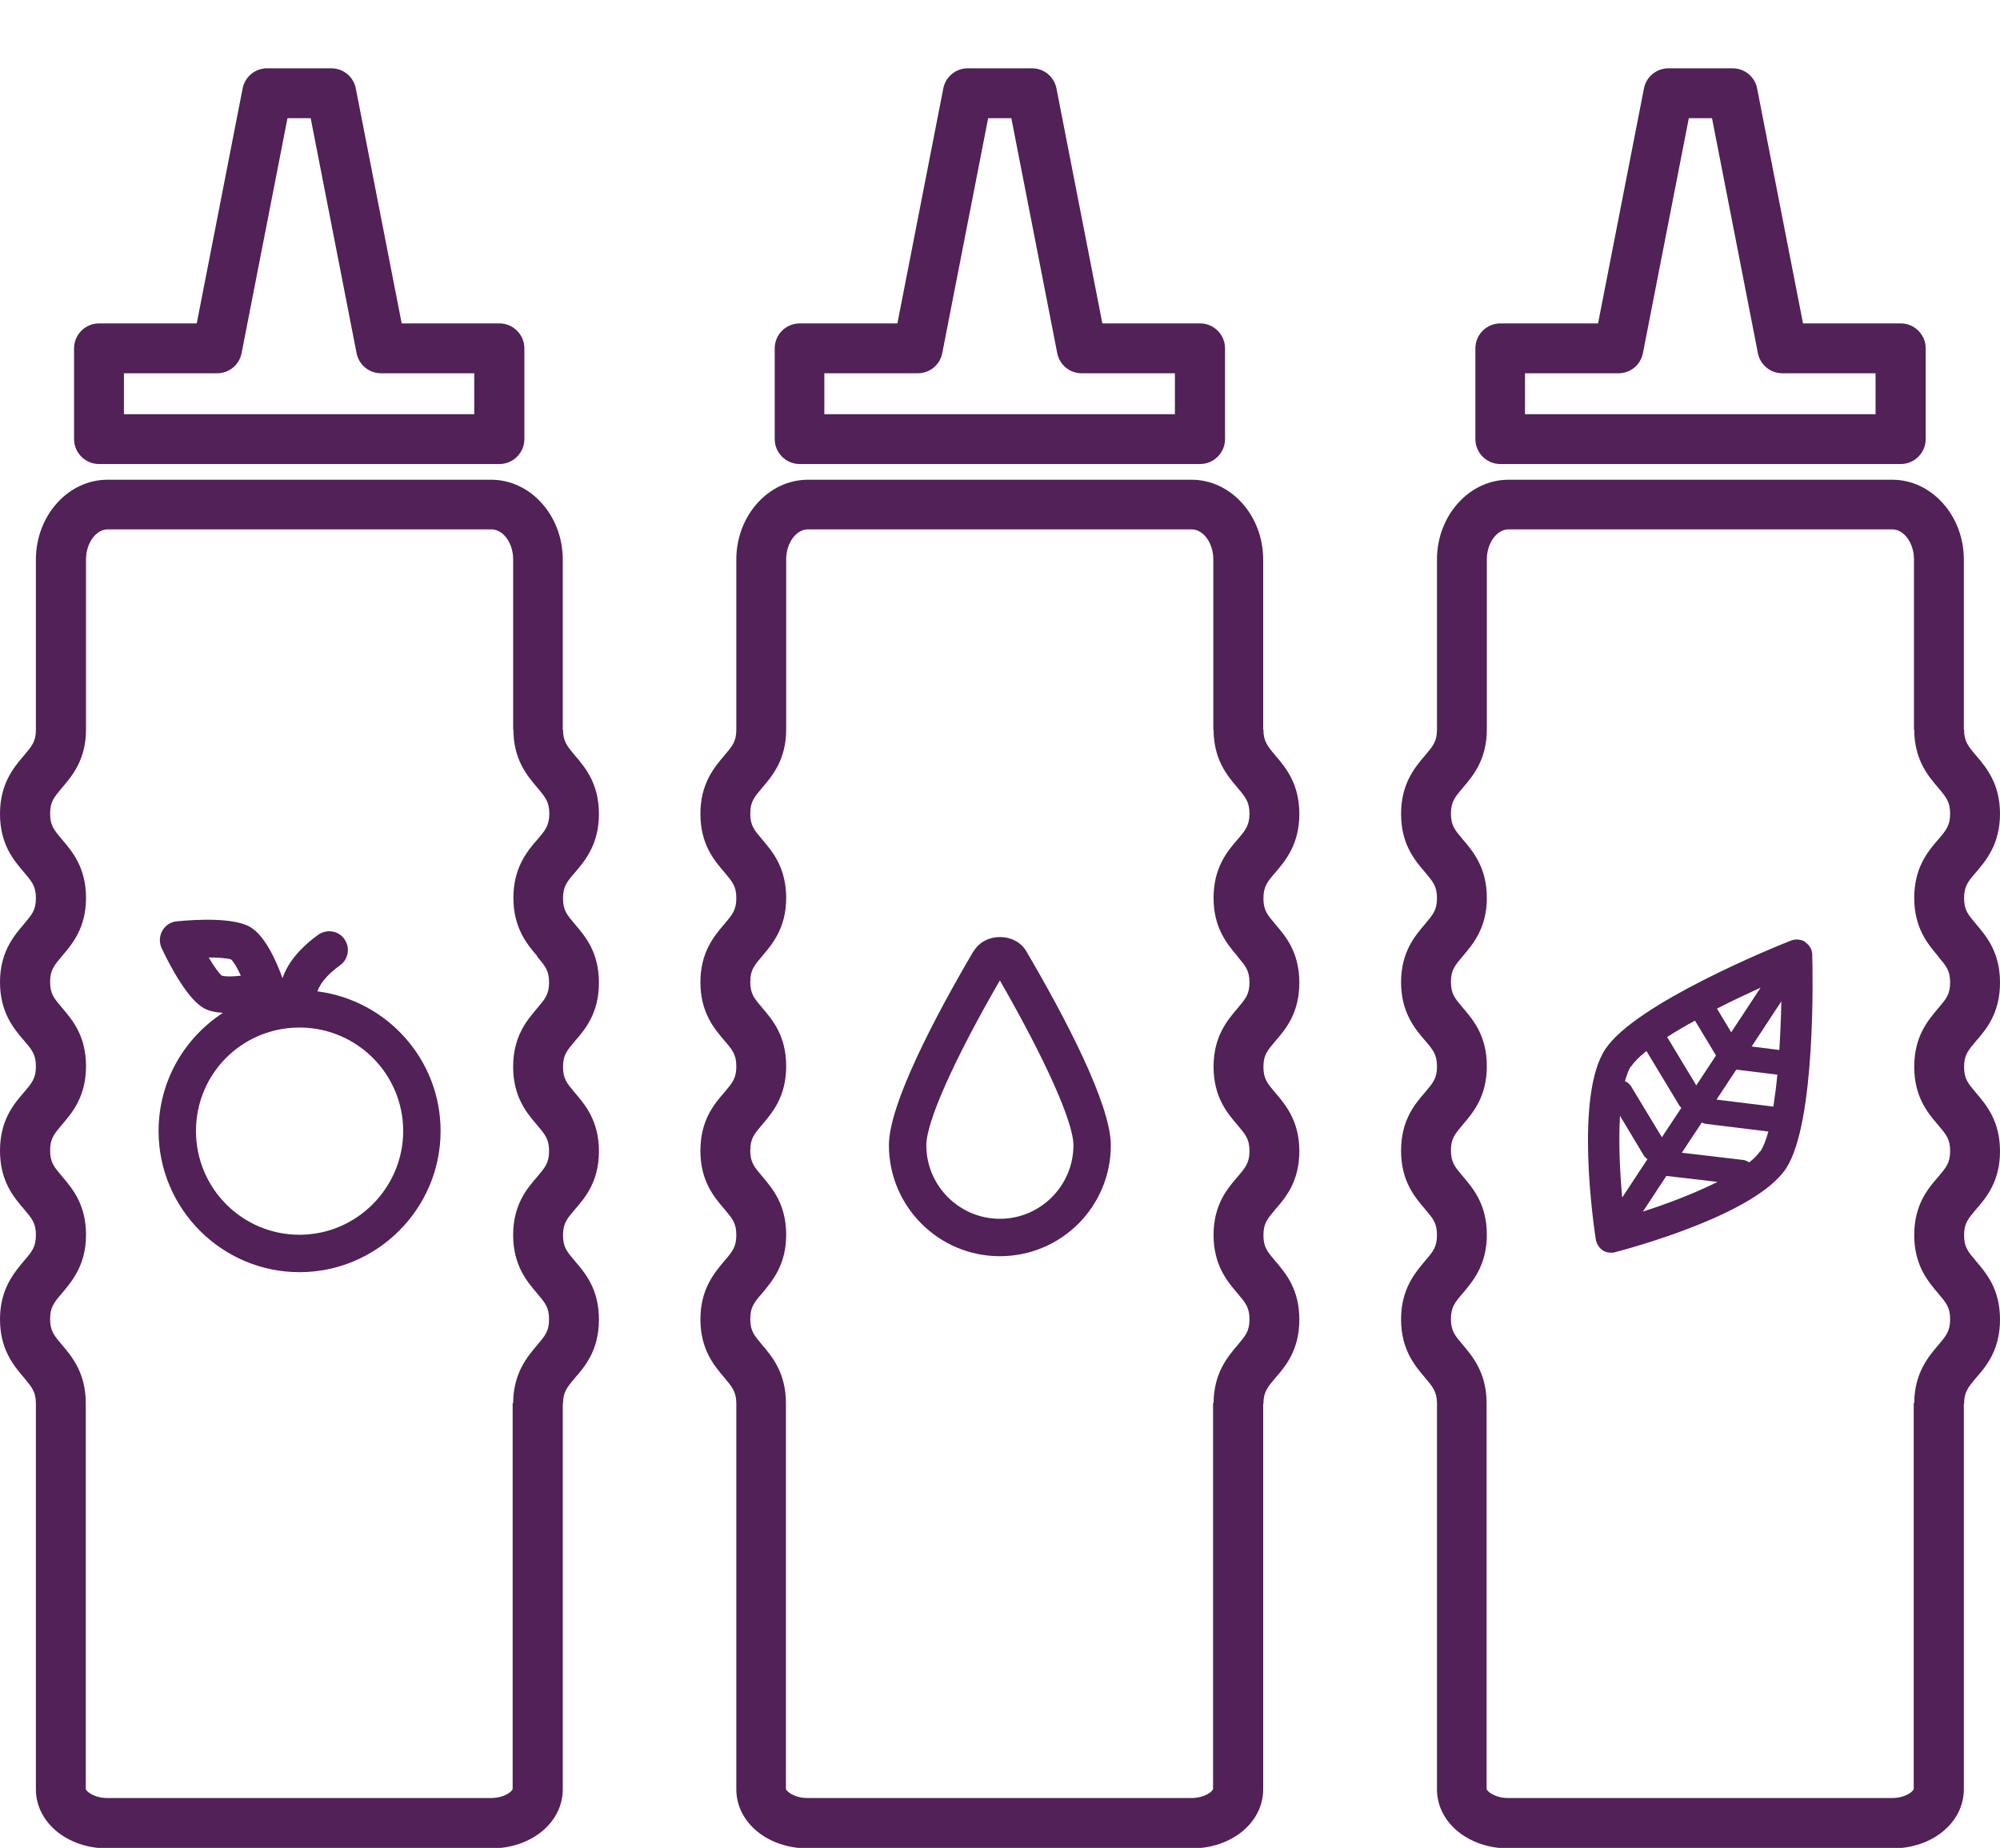
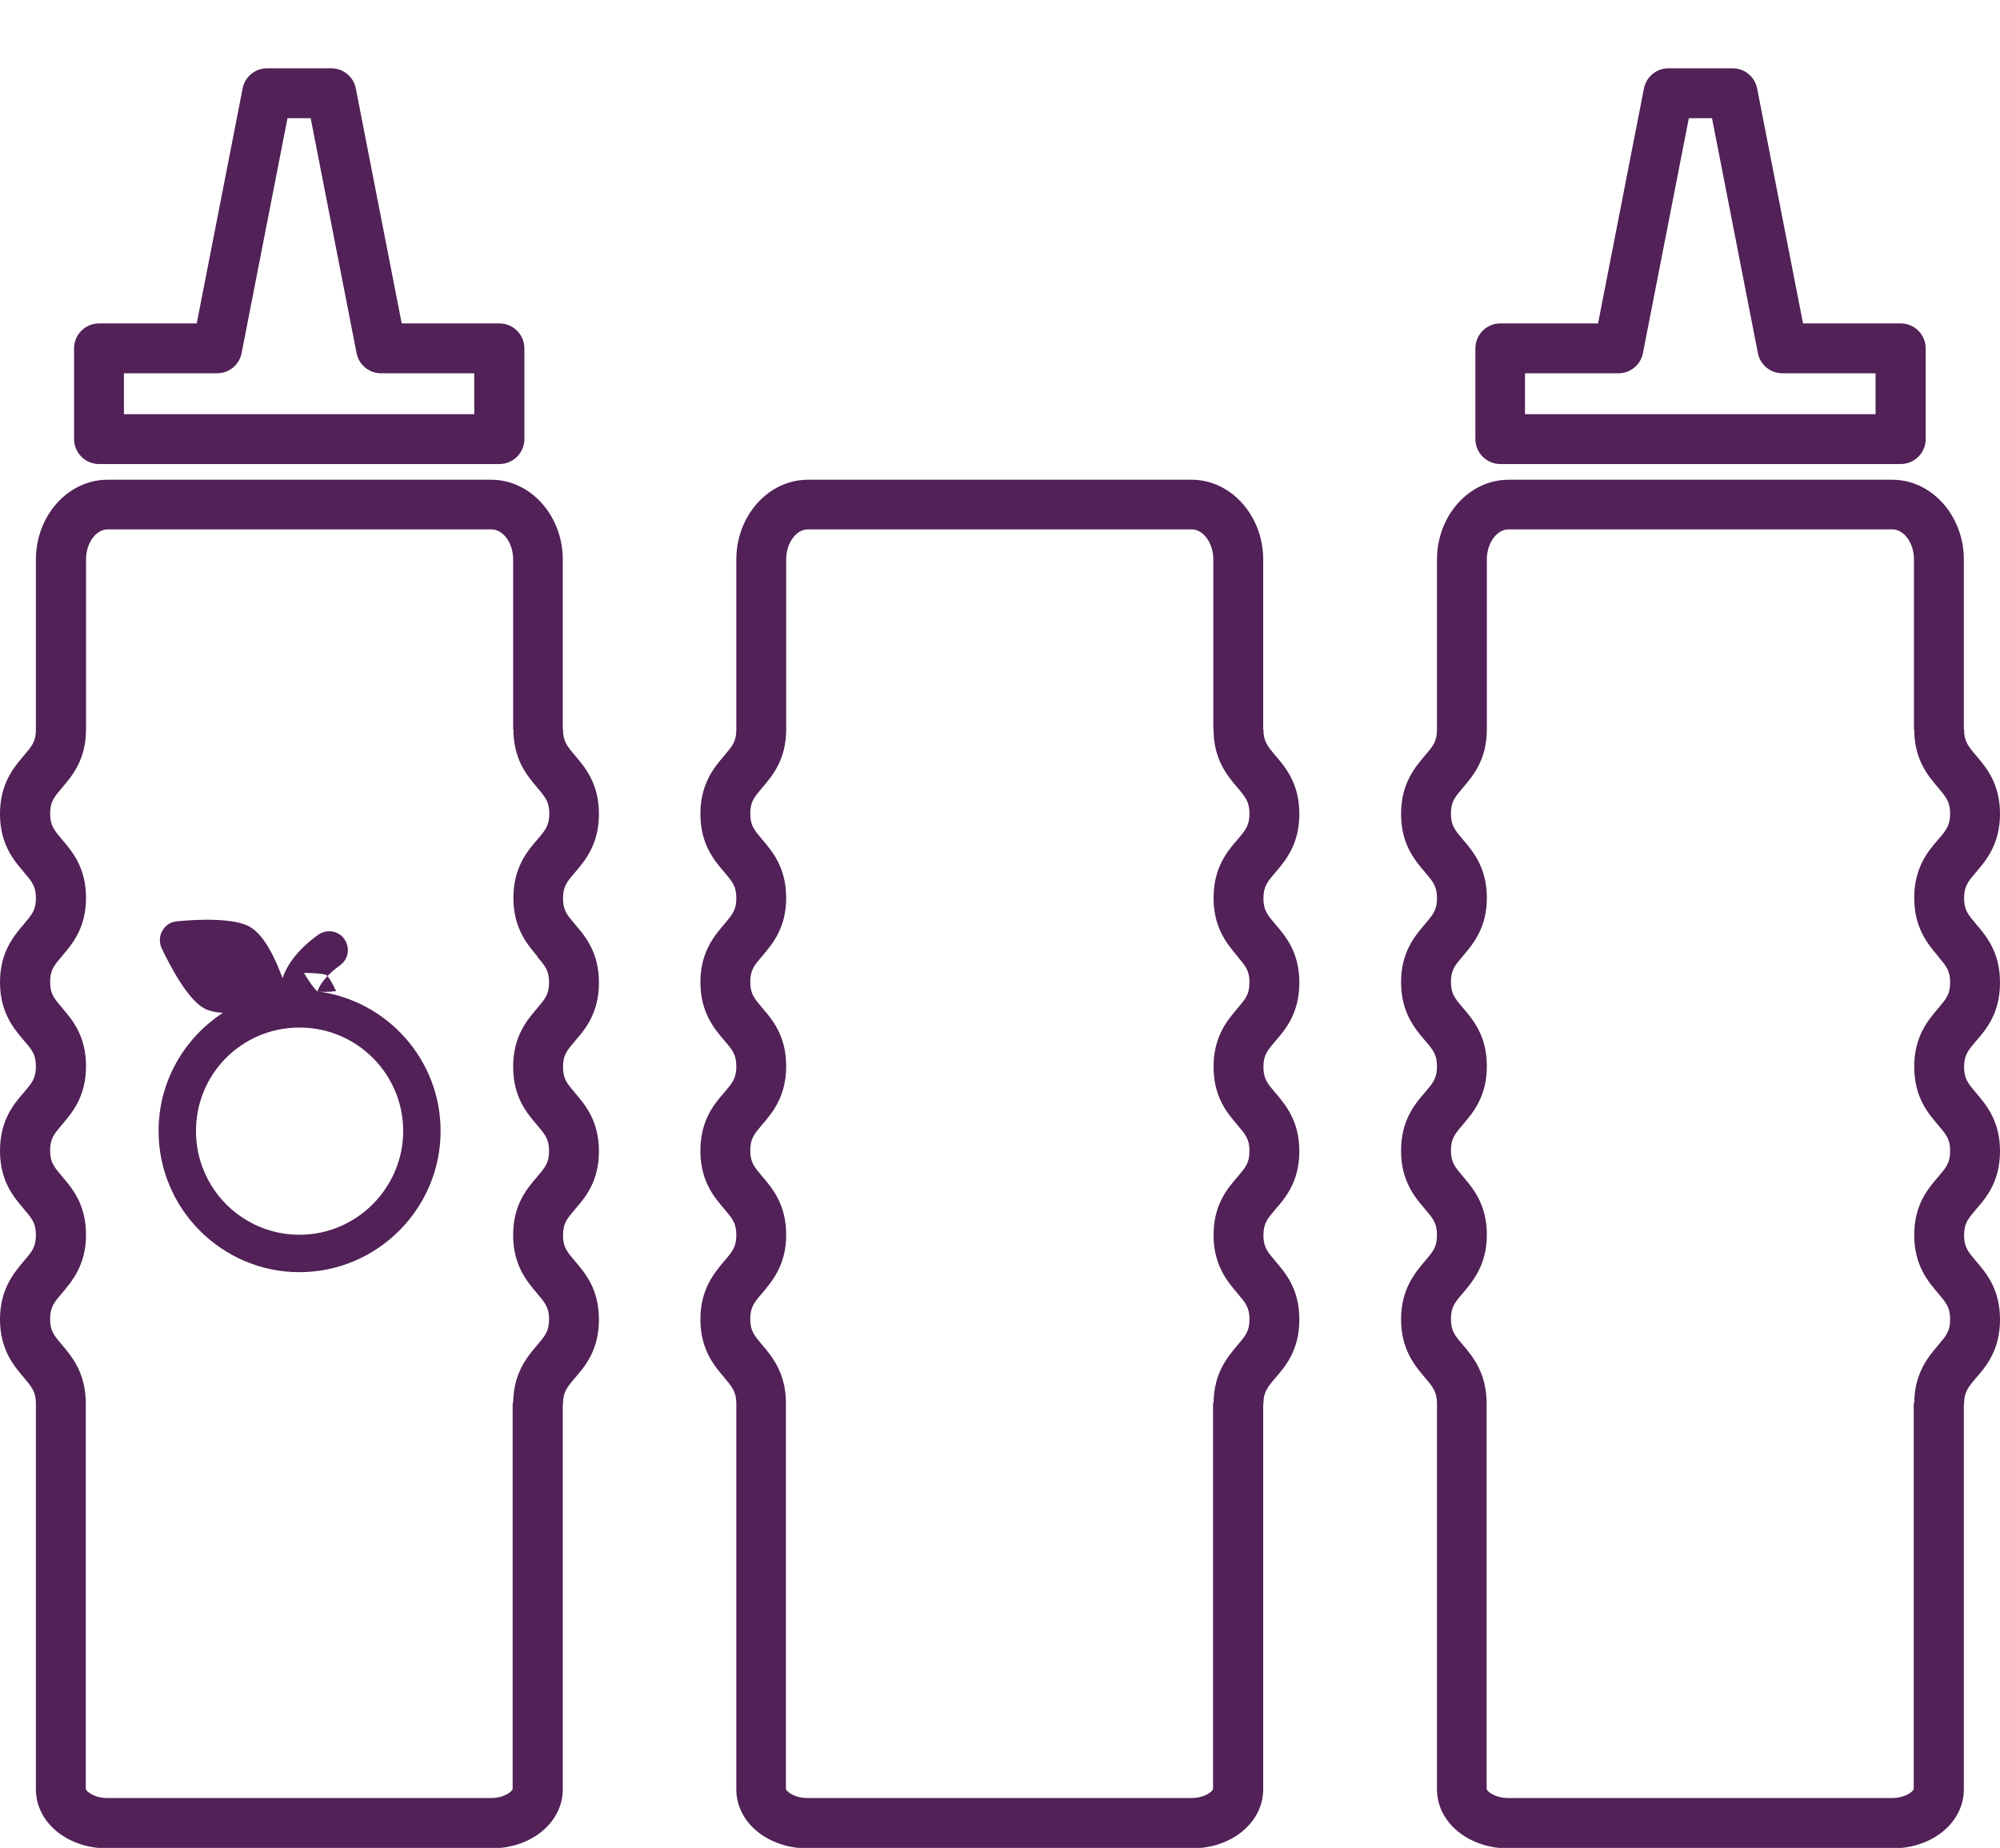
<svg xmlns="http://www.w3.org/2000/svg" id="Layer_1" viewBox="0 0 80.21 74.11">
  <defs>
    <style>
      .cls-1 {
        fill: #512157;
      }
    </style>
  </defs>
  <path class="cls-1" d="M24.02,32.64c0-1.21-.55-1.86-.96-2.34-.32-.38-.48-.57-.48-1.04h-.01v-6.82c0-1.76-1.29-3.2-2.87-3.2H4.31c-1.58,0-2.87,1.44-2.87,3.2v6.82h0c0,.48-.16.66-.48,1.04-.4.47-.96,1.12-.96,2.34s.55,1.86.96,2.34c.32.38.48.56.48,1.04s-.16.66-.48,1.04c-.4.47-.96,1.12-.96,2.33s.55,1.86.96,2.34c.32.37.48.56.48,1.04s-.16.66-.48,1.04c-.41.47-.96,1.12-.96,2.34s.55,1.86.96,2.34c.32.38.48.56.48,1.04s-.16.67-.48,1.04c-.4.48-.96,1.13-.96,2.34s.55,1.86.96,2.34c.31.37.47.56.48,1.01h0v15.5c0,1.33,1.26,2.37,2.87,2.37h15.39c1.61,0,2.87-1.04,2.87-2.37v-15.46h.01c0-.47.16-.66.48-1.04.41-.47.96-1.12.96-2.34s-.55-1.86-.96-2.34c-.32-.38-.48-.56-.48-1.04s.16-.66.48-1.04c.41-.47.96-1.12.96-2.33s-.55-1.86-.96-2.34c-.32-.38-.48-.56-.48-1.04s.16-.66.48-1.04c.41-.47.96-1.12.96-2.34s-.55-1.86-.96-2.34c-.32-.38-.48-.56-.48-1.04s.16-.67.48-1.04c.4-.47.96-1.13.96-2.34ZM21.54,38.36c.32.38.48.56.48,1.04s-.16.66-.48,1.04c-.4.47-.96,1.12-.96,2.34s.55,1.86.96,2.34c.32.38.48.56.48,1.04s-.16.66-.48,1.04c-.41.47-.96,1.12-.96,2.33s.55,1.86.96,2.34c.32.38.48.56.48,1.04s-.16.66-.48,1.04c-.4.47-.95,1.12-.96,2.32h-.02v15.47c0,.09-.32.37-.87.37H4.31c-.55,0-.87-.28-.87-.37v-15.46h0s0-.02,0-.03h0c-.01-1.19-.55-1.84-.95-2.31-.32-.38-.48-.56-.48-1.04s.16-.67.48-1.04c.4-.48.96-1.13.96-2.34s-.55-1.86-.96-2.34c-.32-.38-.48-.56-.48-1.04s.16-.66.48-1.04c.4-.47.96-1.12.96-2.34s-.55-1.86-.96-2.34c-.32-.38-.48-.56-.48-1.04s.16-.66.48-1.04c.4-.47.96-1.12.96-2.33s-.55-1.86-.96-2.34c-.32-.38-.48-.56-.48-1.04s.16-.66.48-1.04c.4-.47.96-1.12.96-2.34h0v-6.82c0-.65.4-1.2.87-1.2h15.39c.47,0,.87.55.87,1.2v6.82h.01c0,1.21.55,1.86.96,2.34.32.38.48.57.48,1.04s-.16.67-.48,1.04c-.41.47-.96,1.13-.96,2.34s.55,1.86.96,2.34Z" />
  <path class="cls-1" d="M3.97,18.61h16.06c.55,0,1-.45,1-1v-3.64c0-.55-.45-1-1-1h-3.92l-1.84-9.42c-.09-.47-.5-.81-.98-.81h-2.58c-.48,0-.89.34-.98.81l-1.84,9.42h-3.92c-.55,0-1,.45-1,1v3.64c0,.55.45,1,1,1ZM4.97,14.97h3.74c.48,0,.89-.34.98-.81l1.84-9.42h.93l1.84,9.42c.09.47.5.81.98.81h3.74v1.64H4.97v-1.64Z" />
  <path class="cls-1" d="M52.11,32.64c0-1.21-.55-1.86-.96-2.34-.32-.38-.48-.57-.48-1.04h-.01v-6.82c0-1.76-1.29-3.2-2.87-3.2h-15.39c-1.58,0-2.87,1.44-2.87,3.2v6.82h0c0,.48-.16.66-.48,1.04-.4.47-.96,1.12-.96,2.34s.55,1.86.96,2.34c.32.38.48.56.48,1.04s-.16.66-.48,1.04c-.4.47-.96,1.12-.96,2.33s.55,1.86.96,2.34c.32.37.48.56.48,1.04s-.16.66-.48,1.04c-.41.47-.96,1.12-.96,2.34s.55,1.86.96,2.34c.32.38.48.56.48,1.04s-.16.67-.48,1.04c-.4.48-.96,1.13-.96,2.34s.55,1.86.96,2.34c.31.37.47.56.48,1.01h0v15.5c0,1.33,1.26,2.37,2.87,2.37h15.39c1.61,0,2.87-1.04,2.87-2.37v-15.46h.01c0-.47.16-.66.48-1.04.41-.47.96-1.12.96-2.34s-.55-1.86-.96-2.34c-.32-.38-.48-.56-.48-1.04s.16-.66.48-1.04c.41-.47.96-1.12.96-2.33s-.55-1.86-.96-2.34c-.32-.38-.48-.56-.48-1.04s.16-.66.48-1.04c.41-.47.96-1.12.96-2.34s-.55-1.86-.96-2.34c-.32-.38-.48-.56-.48-1.04s.16-.67.48-1.04c.4-.47.96-1.13.96-2.34ZM49.63,38.36c.32.38.48.56.48,1.04s-.16.66-.48,1.04c-.4.47-.96,1.12-.96,2.34s.55,1.86.96,2.34c.32.38.48.56.48,1.04s-.16.66-.48,1.04c-.41.47-.96,1.12-.96,2.33s.55,1.86.96,2.34c.32.38.48.56.48,1.04s-.16.66-.48,1.04c-.4.47-.95,1.12-.96,2.32h-.02v15.47c0,.09-.32.37-.87.37h-15.39c-.55,0-.87-.28-.87-.37v-15.46h0s0-.02,0-.03h0c-.01-1.19-.55-1.84-.95-2.31-.32-.38-.48-.56-.48-1.04s.16-.67.48-1.04c.4-.48.96-1.13.96-2.34s-.55-1.86-.96-2.34c-.32-.38-.48-.56-.48-1.04s.16-.66.48-1.04c.4-.47.96-1.12.96-2.34s-.55-1.86-.96-2.34c-.32-.38-.48-.56-.48-1.04s.16-.66.48-1.04c.4-.47.96-1.12.96-2.33s-.55-1.86-.96-2.34c-.32-.38-.48-.56-.48-1.04s.16-.66.48-1.04c.4-.47.96-1.12.96-2.34h0v-6.82c0-.65.4-1.2.87-1.2h15.39c.47,0,.87.55.87,1.2v6.82h.01c0,1.21.55,1.86.96,2.34.32.38.48.57.48,1.04s-.16.67-.48,1.04c-.41.47-.96,1.13-.96,2.34s.55,1.86.96,2.34Z" />
-   <path class="cls-1" d="M32.07,18.61h16.06c.55,0,1-.45,1-1v-3.64c0-.55-.45-1-1-1h-3.92l-1.84-9.42c-.09-.47-.5-.81-.98-.81h-2.58c-.48,0-.89.34-.98.81l-1.84,9.42h-3.92c-.55,0-1,.45-1,1v3.64c0,.55.45,1,1,1ZM33.07,14.97h3.74c.48,0,.89-.34.98-.81l1.84-9.42h.93l1.84,9.42c.09.47.5.81.98.81h3.74v1.64h-14.06v-1.64Z" />
  <path class="cls-1" d="M80.21,39.4c0-1.21-.55-1.86-.96-2.34-.32-.38-.48-.56-.48-1.04s.16-.67.48-1.04c.4-.47.96-1.13.96-2.34s-.55-1.86-.96-2.34c-.32-.38-.48-.57-.48-1.04h-.01v-6.82c0-1.76-1.29-3.2-2.87-3.2h-15.39c-1.58,0-2.87,1.44-2.87,3.2v6.82h0c0,.48-.16.66-.48,1.04-.4.47-.96,1.12-.96,2.34s.55,1.86.96,2.34c.32.38.48.56.48,1.04s-.16.66-.48,1.04c-.4.47-.96,1.12-.96,2.33s.55,1.86.96,2.34c.32.37.48.56.48,1.04s-.16.66-.48,1.04c-.41.47-.96,1.12-.96,2.34s.55,1.86.96,2.34c.32.38.48.56.48,1.04s-.16.67-.48,1.04c-.4.48-.96,1.13-.96,2.34s.55,1.86.96,2.34c.31.37.47.56.48,1.01h0v15.5c0,1.33,1.26,2.37,2.87,2.37h15.39c1.61,0,2.87-1.04,2.87-2.37v-15.46h.01c0-.47.16-.66.48-1.04.41-.47.96-1.12.96-2.34s-.55-1.86-.96-2.34c-.32-.38-.48-.56-.48-1.04s.16-.66.48-1.04c.41-.47.96-1.12.96-2.33s-.55-1.86-.96-2.34c-.32-.38-.48-.56-.48-1.04s.16-.66.48-1.04c.41-.47.96-1.12.96-2.34ZM77.73,38.36c.32.38.48.56.48,1.04s-.16.66-.48,1.04c-.4.47-.96,1.12-.96,2.34s.55,1.86.96,2.34c.32.38.48.56.48,1.04s-.16.66-.48,1.04c-.41.47-.96,1.12-.96,2.33s.55,1.86.96,2.34c.32.38.48.56.48,1.04s-.16.66-.48,1.04c-.4.47-.95,1.12-.96,2.32h-.02v15.47c0,.09-.32.37-.87.37h-15.39c-.55,0-.87-.28-.87-.37v-15.46h0s0-.02,0-.03h0c-.01-1.19-.55-1.84-.95-2.31-.32-.38-.48-.56-.48-1.04s.16-.67.48-1.04c.4-.48.96-1.13.96-2.34s-.55-1.86-.96-2.34c-.32-.38-.48-.56-.48-1.04s.16-.66.48-1.04c.4-.47.96-1.12.96-2.34s-.55-1.86-.96-2.34c-.32-.38-.48-.56-.48-1.04s.16-.66.48-1.04c.4-.47.96-1.12.96-2.33s-.55-1.86-.96-2.34c-.32-.38-.48-.56-.48-1.04s.16-.66.48-1.04c.4-.47.96-1.12.96-2.34h0v-6.82c0-.65.4-1.2.87-1.2h15.39c.47,0,.87.55.87,1.2v6.82h.01c0,1.21.55,1.86.96,2.34.32.38.48.57.48,1.04s-.16.67-.48,1.04c-.41.47-.96,1.13-.96,2.34s.55,1.86.96,2.34Z" />
  <path class="cls-1" d="M60.17,18.61h16.06c.55,0,1-.45,1-1v-3.64c0-.55-.45-1-1-1h-3.92l-1.84-9.42c-.09-.47-.5-.81-.98-.81h-2.58c-.48,0-.89.34-.98.81l-1.84,9.42h-3.92c-.55,0-1,.45-1,1v3.64c0,.55.45,1,1,1ZM61.17,14.97h3.74c.48,0,.89-.34.98-.81l1.84-9.42h.93l1.84,9.42c.09.47.5.81.98.81h3.74v1.64h-14.06v-1.64Z" />
-   <path class="cls-1" d="M39.04,38.15c-1.55,2.64-3.39,6.14-3.39,7.78,0,2.45,1.99,4.45,4.45,4.45s4.45-1.99,4.45-4.45c0-1.64-1.84-5.14-3.39-7.78-.44-.76-1.67-.76-2.11,0ZM40.1,48.88c-1.62,0-2.95-1.32-2.95-2.95,0-.94,1.12-3.45,2.95-6.61,1.82,3.17,2.95,5.68,2.95,6.61,0,1.62-1.32,2.95-2.95,2.95Z" />
-   <path class="cls-1" d="M12.73,39.76c.09-.26.32-.62.91-1.05.34-.24.41-.71.17-1.05-.24-.34-.71-.41-1.05-.17-.83.6-1.25,1.21-1.43,1.74-.23-.64-.69-1.71-1.31-2.06-.65-.37-2.12-.3-2.93-.22-.24.02-.46.16-.58.38-.12.21-.13.47-.03.69.35.74,1.04,2.04,1.69,2.41.21.12.48.17.77.19-1.55,1.01-2.58,2.75-2.58,4.74,0,3.12,2.54,5.66,5.65,5.66s5.66-2.54,5.66-5.66c0-2.87-2.15-5.24-4.93-5.6ZM8.91,39.14c-.11-.08-.32-.37-.54-.74.42,0,.76.03.9.08.1.09.25.34.39.65-.35.04-.65.04-.75,0ZM12.01,49.52c-2.29,0-4.15-1.86-4.15-4.16s1.84-4.13,4.11-4.15c.02,0,.04,0,.06,0,.01,0,.02,0,.04,0,2.27.03,4.1,1.88,4.1,4.15s-1.86,4.16-4.16,4.16Z" />
-   <path class="cls-1" d="M72.41,37.78c-.17-.11-.39-.13-.58-.06-.64.25-6.25,2.53-7.45,4.36-1.23,1.86-.47,7.04-.38,7.63.03.17.13.33.27.43.1.07.22.1.34.1.05,0,.1,0,.16-.02.57-.15,5.63-1.5,6.86-3.36,1.2-1.83,1.07-7.88,1.05-8.57,0-.2-.11-.39-.28-.5ZM69.64,42.9s.02,0,.02,0l1.62.2c-.04.45-.1.89-.16,1.28l-2.28-.28.8-1.21ZM71.36,42.11l-1.11-.14,1.19-1.81c-.01.63-.04,1.3-.08,1.95ZM70.61,39.61l-1.18,1.79-.57-.95c.58-.3,1.18-.58,1.75-.84ZM67.97,40.92l.85,1.41-.79,1.2-1.17-1.94s0,0,0,0c.34-.22.72-.44,1.12-.66ZM65.42,42.77c.12-.19.34-.4.61-.62l1.34,2.22s.04.04.06.06l-.78,1.18-1.24-2.05c-.06-.1-.15-.16-.24-.2.07-.24.14-.45.24-.6ZM65.06,48.04c-.1-1.07-.15-2.27-.09-3.29l.96,1.6c.04.06.09.1.14.14l-1.02,1.55ZM65.89,48.59l.94-1.43,2.05.24c-.9.45-1.99.87-2.99,1.19ZM70.59,46.17c-.1.15-.25.3-.44.45-.07-.05-.15-.09-.24-.1l-2.46-.29.8-1.21s.09.04.14.05l2.53.31c-.09.34-.2.61-.32.8Z" />
+   <path class="cls-1" d="M12.73,39.76c.09-.26.32-.62.91-1.05.34-.24.41-.71.17-1.05-.24-.34-.71-.41-1.05-.17-.83.6-1.25,1.21-1.43,1.74-.23-.64-.69-1.71-1.31-2.06-.65-.37-2.12-.3-2.93-.22-.24.02-.46.16-.58.38-.12.21-.13.47-.03.69.35.74,1.04,2.04,1.69,2.41.21.12.48.17.77.19-1.55,1.01-2.58,2.75-2.58,4.74,0,3.12,2.54,5.66,5.65,5.66s5.66-2.54,5.66-5.66c0-2.87-2.15-5.24-4.93-5.6Zc-.11-.08-.32-.37-.54-.74.42,0,.76.03.9.08.1.09.25.34.39.65-.35.04-.65.04-.75,0ZM12.01,49.52c-2.29,0-4.15-1.86-4.15-4.16s1.84-4.13,4.11-4.15c.02,0,.04,0,.06,0,.01,0,.02,0,.04,0,2.27.03,4.1,1.88,4.1,4.15s-1.86,4.16-4.16,4.16Z" />
</svg>